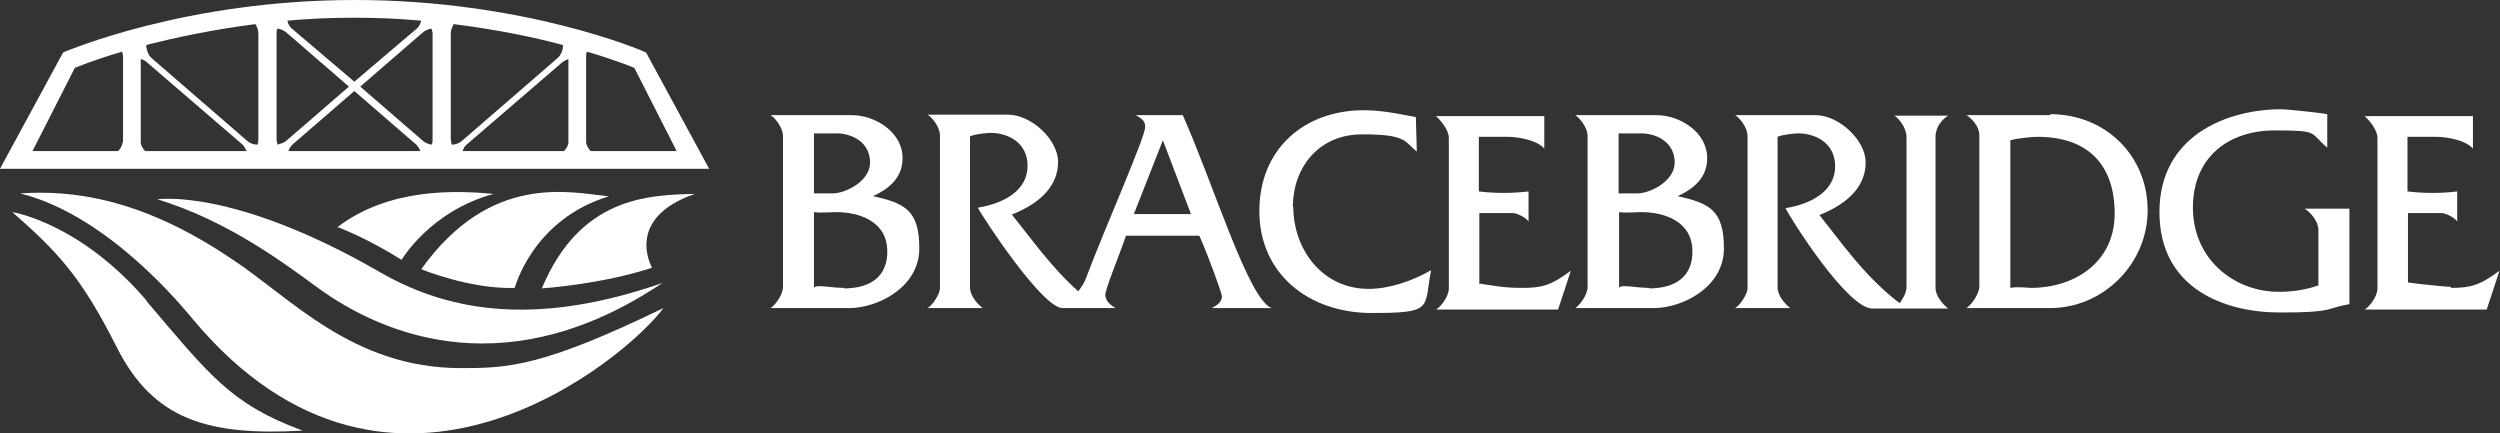
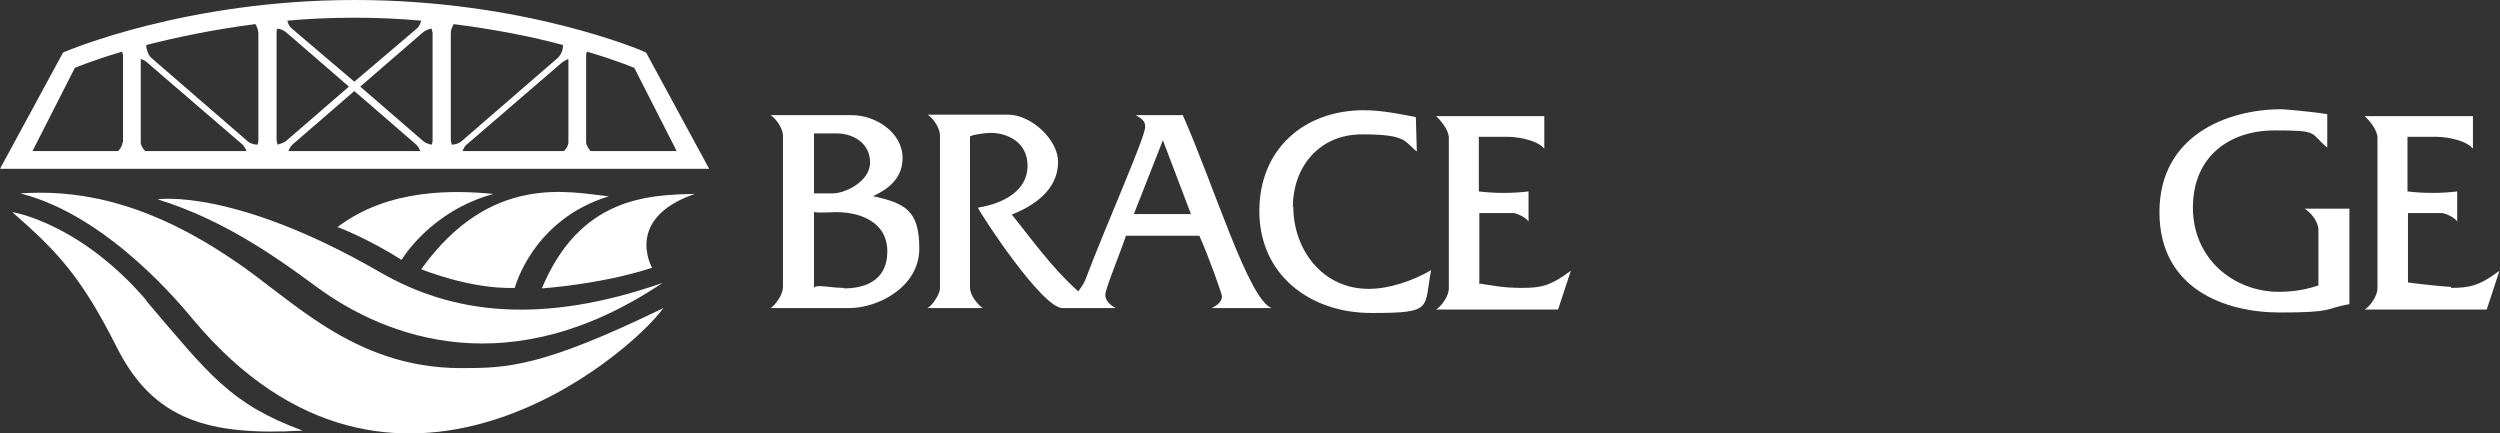
<svg xmlns="http://www.w3.org/2000/svg" id="Layer_1" data-name="Layer 1" width="508" height="88" version="1.1" viewBox="0 0 508 88">
  <rect x="0" y="0" width="508" height="88" fill="#333333" stroke="none" />
  <defs>
    <style>
      .cls-1 {
        fill: #fff;
        stroke-width: 0px;
      }
    </style>
  </defs>
  <path class="cls-1" d="M68.5,46.1s5.8,2.1,13.1,6.7c0,0,5.8-9.9,18.7-13.4-7.6-.7-21.2-1.3-31.8,6.8Z" />
  <path class="cls-1" d="M104.6,58.5s3.6-13.9,19.1-18.6c-7.8-.8-24-4.9-38.1,14.8,0,0,9.9,4.1,19,3.8Z" />
  <path class="cls-1" d="M110.1,58.6s12.1-.8,22.4-4.2c0,0-5.8-10,8.7-15-9.8.2-23.4.8-31.1,19.2Z" />
  <path class="cls-1" d="M177.3,39.9c4.2-1.9,6.1-4.4,6.1-7.8,0-5.2-5.5-8.7-10.3-8.7h-16.5c.8.5,2.5,2.4,2.5,4.3v30.6c0,1.7-1.7,3.8-2.5,4.3h16c5.7,0,14.2-4.2,14.2-12.1s-3-9.2-9.6-10.7ZM165.4,27.1c1.1,0,3.5,0,4.5,0,3.5,0,6.9,2,6.9,5.9s-5.1,6.3-7.6,6.3h-3.8v-12.1ZM171.5,58.5c-2.8,0-5.7-.8-6.1,0v-15.4c1.2.2,3.9,0,4.5,0,4.4,0,10.4,1.7,10.4,8s-5.1,7.5-8.8,7.5Z" />
  <path class="cls-1" d="M240.4,23.4h-9.6c1.4.8,1.9,1.3,1.9,2.4,0,2.1-8.1,20.3-12.1,30.9-.2.6-.8,1.6-1.5,2.5-5.5-4.9-9.6-10.8-13.5-15.6,6.3-2.5,9.4-6.2,9.4-10.7s-5.4-9.6-10.2-9.6h-16.3c.8.5,2.5,2.4,2.5,4.3v31c0,1.2-1.7,3.7-2.6,4h11.3c-1-.7-2.6-2.5-2.6-4.2v-30.7c1.1-.5,3.7-.7,4.2-.7,3.3,0,7.5,1.8,7.5,6.7s-4.6,7.6-10.1,8.5c1,2,13.1,20.4,17.2,20.4h0s0,0,0,0h10.8c-1.1-.6-2.1-1.5-2.1-2.7s2.8-7.9,4.2-12h14.9c1.9,4.2,4.6,11.8,4.6,12.3,0,1.1-.9,1.8-2.1,2.4h12.2c-4.7-1.7-11.7-24.9-18.1-39.3ZM230.4,43.5l5.9-15,5.7,15h-11.7Z" />
  <path class="cls-1" d="M262.7,42.1c0-7.9,5.1-14.8,14.1-14.8s8.5,1.4,11.1,3.5l-.2-7c-3.1-.6-6.8-1.4-10.6-1.4-11.9,0-21.2,7.7-21.2,20.5s10.1,20.7,22.8,20.7,10.6-.9,12.1-8.7c-3.8,2.2-8.5,3.8-12.7,3.8-9.4,0-15.3-8-15.3-16.7Z" />
  <path class="cls-1" d="M300.6,57.4v-14.1h6.9c.6,0,2.5.8,3.1,1.7v-6.1c-3.3.4-6.8.4-10.1,0v-11.1c2.6,0,3.8,0,5.9,0s6,.7,7.4,2.4v-6.6h-22c.9.8,2.6,2.8,2.6,4.4v30.6c0,1.7-1.7,3.8-2.6,4.3h24.8l2.6-7.9c-4,3-5.9,3.5-9.9,3.5s-6-.5-8.8-.9Z" />
-   <path class="cls-1" d="M340.8,39.9c4.2-1.9,6.1-4.4,6.1-7.8,0-5.2-5.5-8.7-10.3-8.7h-16.5c.8.5,2.5,2.4,2.5,4.3v30.6c0,1.7-1.7,3.8-2.5,4.3h16c5.7,0,14.2-4.2,14.2-12.1s-3-9.2-9.6-10.7ZM328.9,27.1c1.1,0,3.5,0,4.5,0,3.5,0,6.9,2,6.9,5.9s-5.1,6.3-7.6,6.3h-3.8v-12.1ZM335.1,58.5c-2.8,0-5.7-.8-6.1,0v-15.4c1.2.2,3.9,0,4.5,0,4.4,0,10.4,1.7,10.4,8s-5.1,7.5-8.8,7.5Z" />
-   <path class="cls-1" d="M396.1,23.5h-11.2c.8.4,2.5,2.4,2.5,4.3v30.6c0,1-.7,2.3-1.4,3.2-7-5.3-11.8-12.3-16.3-17.9,6.3-2.5,9.4-6.2,9.4-10.7s-5.4-9.6-10.2-9.6h-16.3c.8.5,2.5,2.4,2.5,4.3v30.9c0,1.2-1.7,3.7-2.6,4h11.3c-1-.7-2.6-2.5-2.6-4.2v-30.6c1.1-.5,3.7-.7,4.2-.7,3.3,0,7.5,1.8,7.5,6.7s-4.6,7.6-10.1,8.5c1,2,12.5,20.4,17.7,20.4h4.2s0,0,0,0h11.2c-1-.7-2.6-2.5-2.6-4.2v-30.8c0-2,1.6-3.7,2.6-4.2Z" />
-   <path class="cls-1" d="M416.6,23.4h-17c.9.6,2.6,2.1,2.6,4.1v30.8c0,1.1-1.3,3.4-2.6,4.3h17c10.7,0,19.8-8.9,19.8-19.9s-8.5-19.5-19.8-19.5ZM412.7,58.5c-.5,0-2.8-.3-4.2,0v-30c1.8-.5,4.9-.7,5.5-.7,10.2,0,15.7,5.6,15.7,15.6s-8.3,15.1-17,15.1Z" />
  <path class="cls-1" d="M471.1,46.9v11.1c-1.5.5-4.2,1.3-8,1.3-9.2,0-17.5-6.7-17.5-17.1s7.4-15.7,16.6-15.7,7,.4,10.7,3.5v-6.8c-3-.5-8.7-1-9.3-1-11,0-24.8,5.3-24.8,20.9s13.3,20.4,24.5,20.4,9-.8,14.1-1.7v-19.4h-9.1c1.2.7,2.8,2.6,2.8,4.3Z" />
  <path class="cls-1" d="M498.1,58.3c-.6,0-6-.5-8.8-.9v-14.1h6.9c.6,0,2.5.8,3.1,1.7v-6.1c-3.2.4-6.8.4-10.1,0v-11.1c2.6,0,3.8,0,5.9,0s6,.7,7.4,2.4v-6.6h-22c.9.8,2.6,2.8,2.6,4.4v30.6c0,1.7-1.7,3.8-2.6,4.3h24.8l2.6-7.9c-4,3-5.9,3.5-9.9,3.5Z" />
  <path class="cls-1" d="M47.2,52.7c-18.6-12.6-32.8-14.1-43.1-13.4,18,4.5,33.1,23.2,35.2,25.7,40.5,48.3,88.5,7.3,95.5-2.4-24.7,12-31.7,12.2-41.1,12.2-22.1,0-34.6-14.3-46.5-22.1Z" />
  <path class="cls-1" d="M29.8,61.1C16.2,45.2,2.5,43.1,2.5,43.1c9.1,8,13.9,12.9,21.3,27.6,7.4,14.6,18.5,17.9,37.7,16.8-14.7-5.4-19-11.4-31.8-26.4Z" />
  <path class="cls-1" d="M32,40.5c14,4.3,25.1,12.5,32.2,17.7,14.5,10.7,39.7,19.9,70.4-.7-24.7,8.6-42.7,6.3-57.4-2.2-29.8-17.2-45.2-14.8-45.2-14.8Z" />
  <path class="cls-1" d="M130.9,10.5c-.4-.2-24.4-10.5-58.8-10.5h0C37.6,0,13.6,10.4,13.2,10.5l-.4.2L0,34.3h144.1l-12.8-23.6-.4-.2ZM72,3.6c4.7,0,9.3.2,13.6.6-.2.6-.4,1.2-.9,1.6l-12.7,10.8-12.7-10.8c-.5-.4-.8-1-.9-1.6,4.3-.4,8.9-.6,13.6-.6ZM24.9,28.9c0,.6-.4,1.3-.9,1.8H6.6S15.2,13.8,15.2,13.8c0,0,3.5-1.5,9.6-3.3.1.3.2.6.2.9v17.5ZM29.5,30.7c-.5-.5-.9-1.2-.9-1.8V12c.5.1,1,.4,1.3.7l19.4,16.7c.3.3.6.8.8,1.3h-20.6ZM52.5,28.3c0,.4,0,.7-.2,1.1-.7,0-1.6-.3-2.1-.8L30.8,11.8c-.8-.7-1-1.8-1.1-2.5,0-.2.1-.1.2-.2,5.9-1.5,13.4-3.1,22-4.2.3.5.6,1.2.6,1.9v21.5ZM56.4,29.3c-.1-.3-.2-.6-.2-1V6.7c0-.3,0-.6.2-.9.6.1,1.4.4,1.9.9l12.6,10.9-12.6,10.9c-.5.5-1.3.7-1.9.9ZM72,30.7h-13.4c.2-.5.4-.9.8-1.3l12.6-10.9,12.6,10.9c.4.4.6.8.8,1.3h-13.4ZM87.9,28.4c0,.3,0,.6-.2,1-.6-.1-1.4-.4-1.9-.9l-12.6-10.9,12.6-10.9c.5-.5,1.3-.8,1.9-.9,0,.3.2.6.2.9v21.6ZM91.8,29.4c-.1-.4-.2-.8-.2-1.1V6.8c0-.7.3-1.4.6-1.9,8.6,1.1,16.1,2.6,22,4.2.1,0,.3,0,.2.2,0,.7-.3,1.8-1.1,2.5l-19.4,16.8c-.5.5-1.4.8-2.1.8ZM115.5,28.9c0,.6-.4,1.3-.9,1.8h-20.6c.2-.5.4-1,.8-1.3l19.4-16.7c.4-.3.9-.6,1.3-.7v16.9ZM120,30.7c-.4-.5-.9-1.2-.9-1.8V11.4c0-.3,0-.6.2-.9,6.1,1.8,9.6,3.3,9.6,3.3l8.6,16.9h-17.5Z" />
</svg>